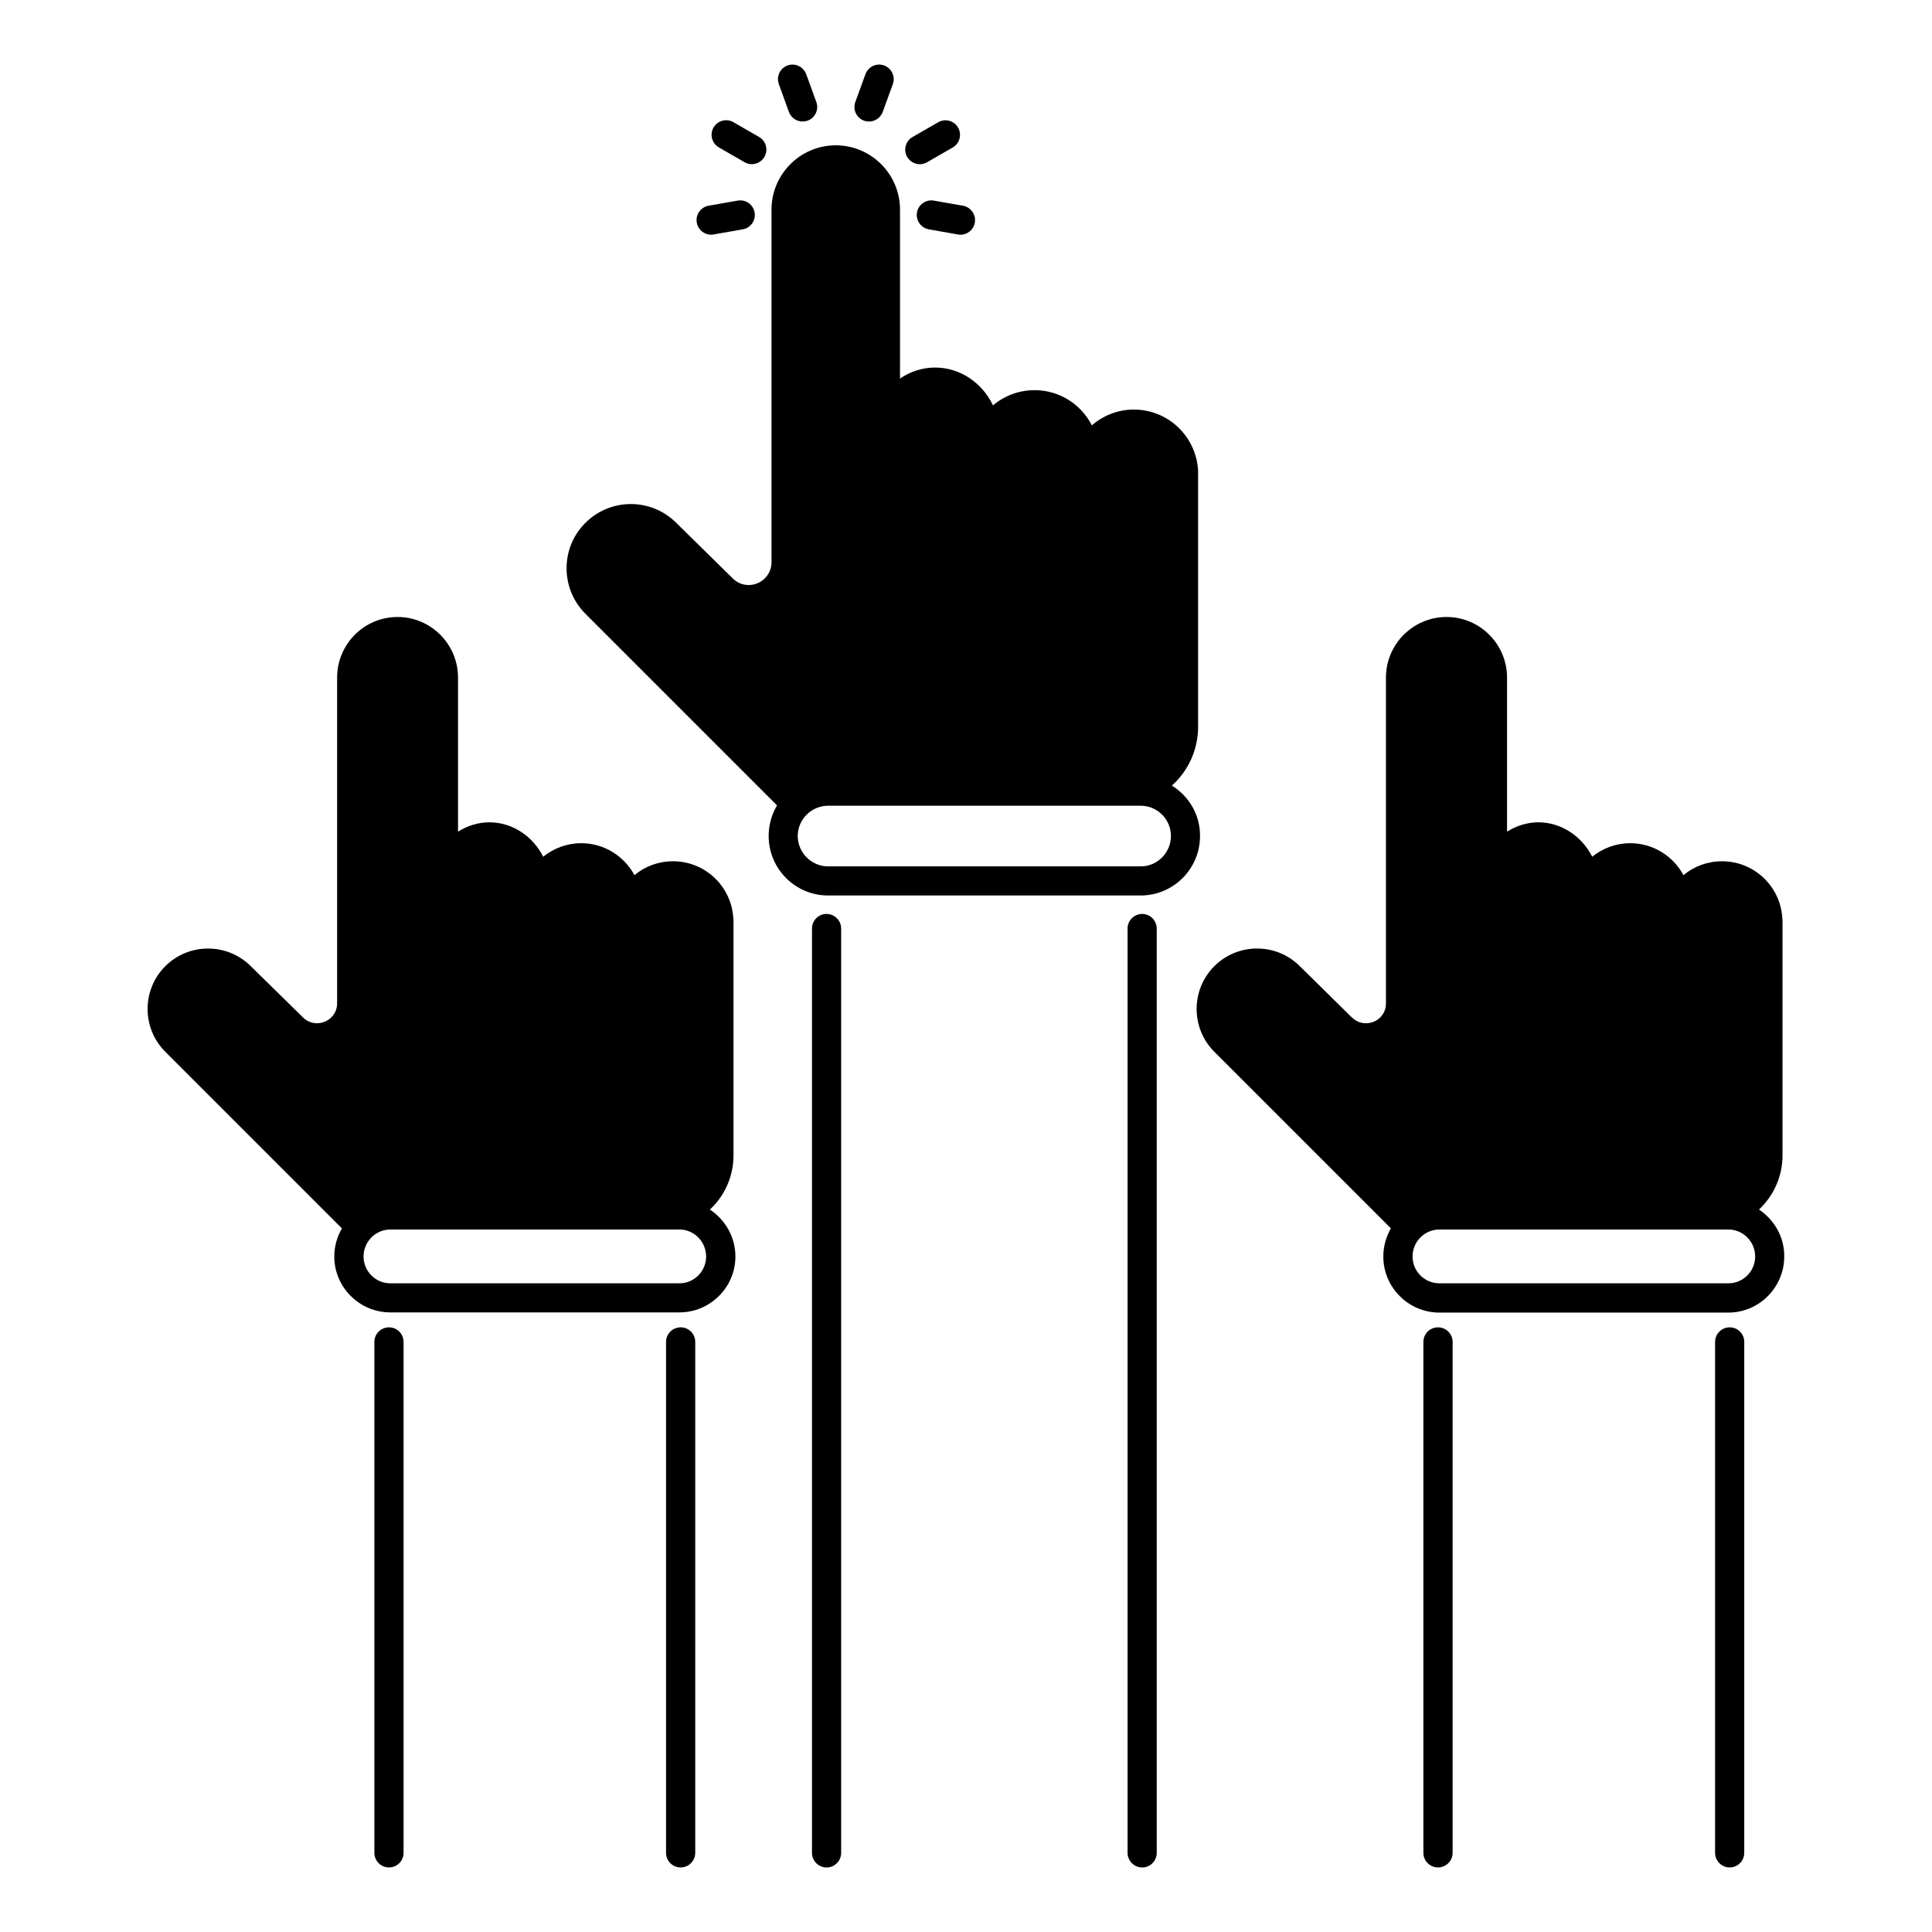
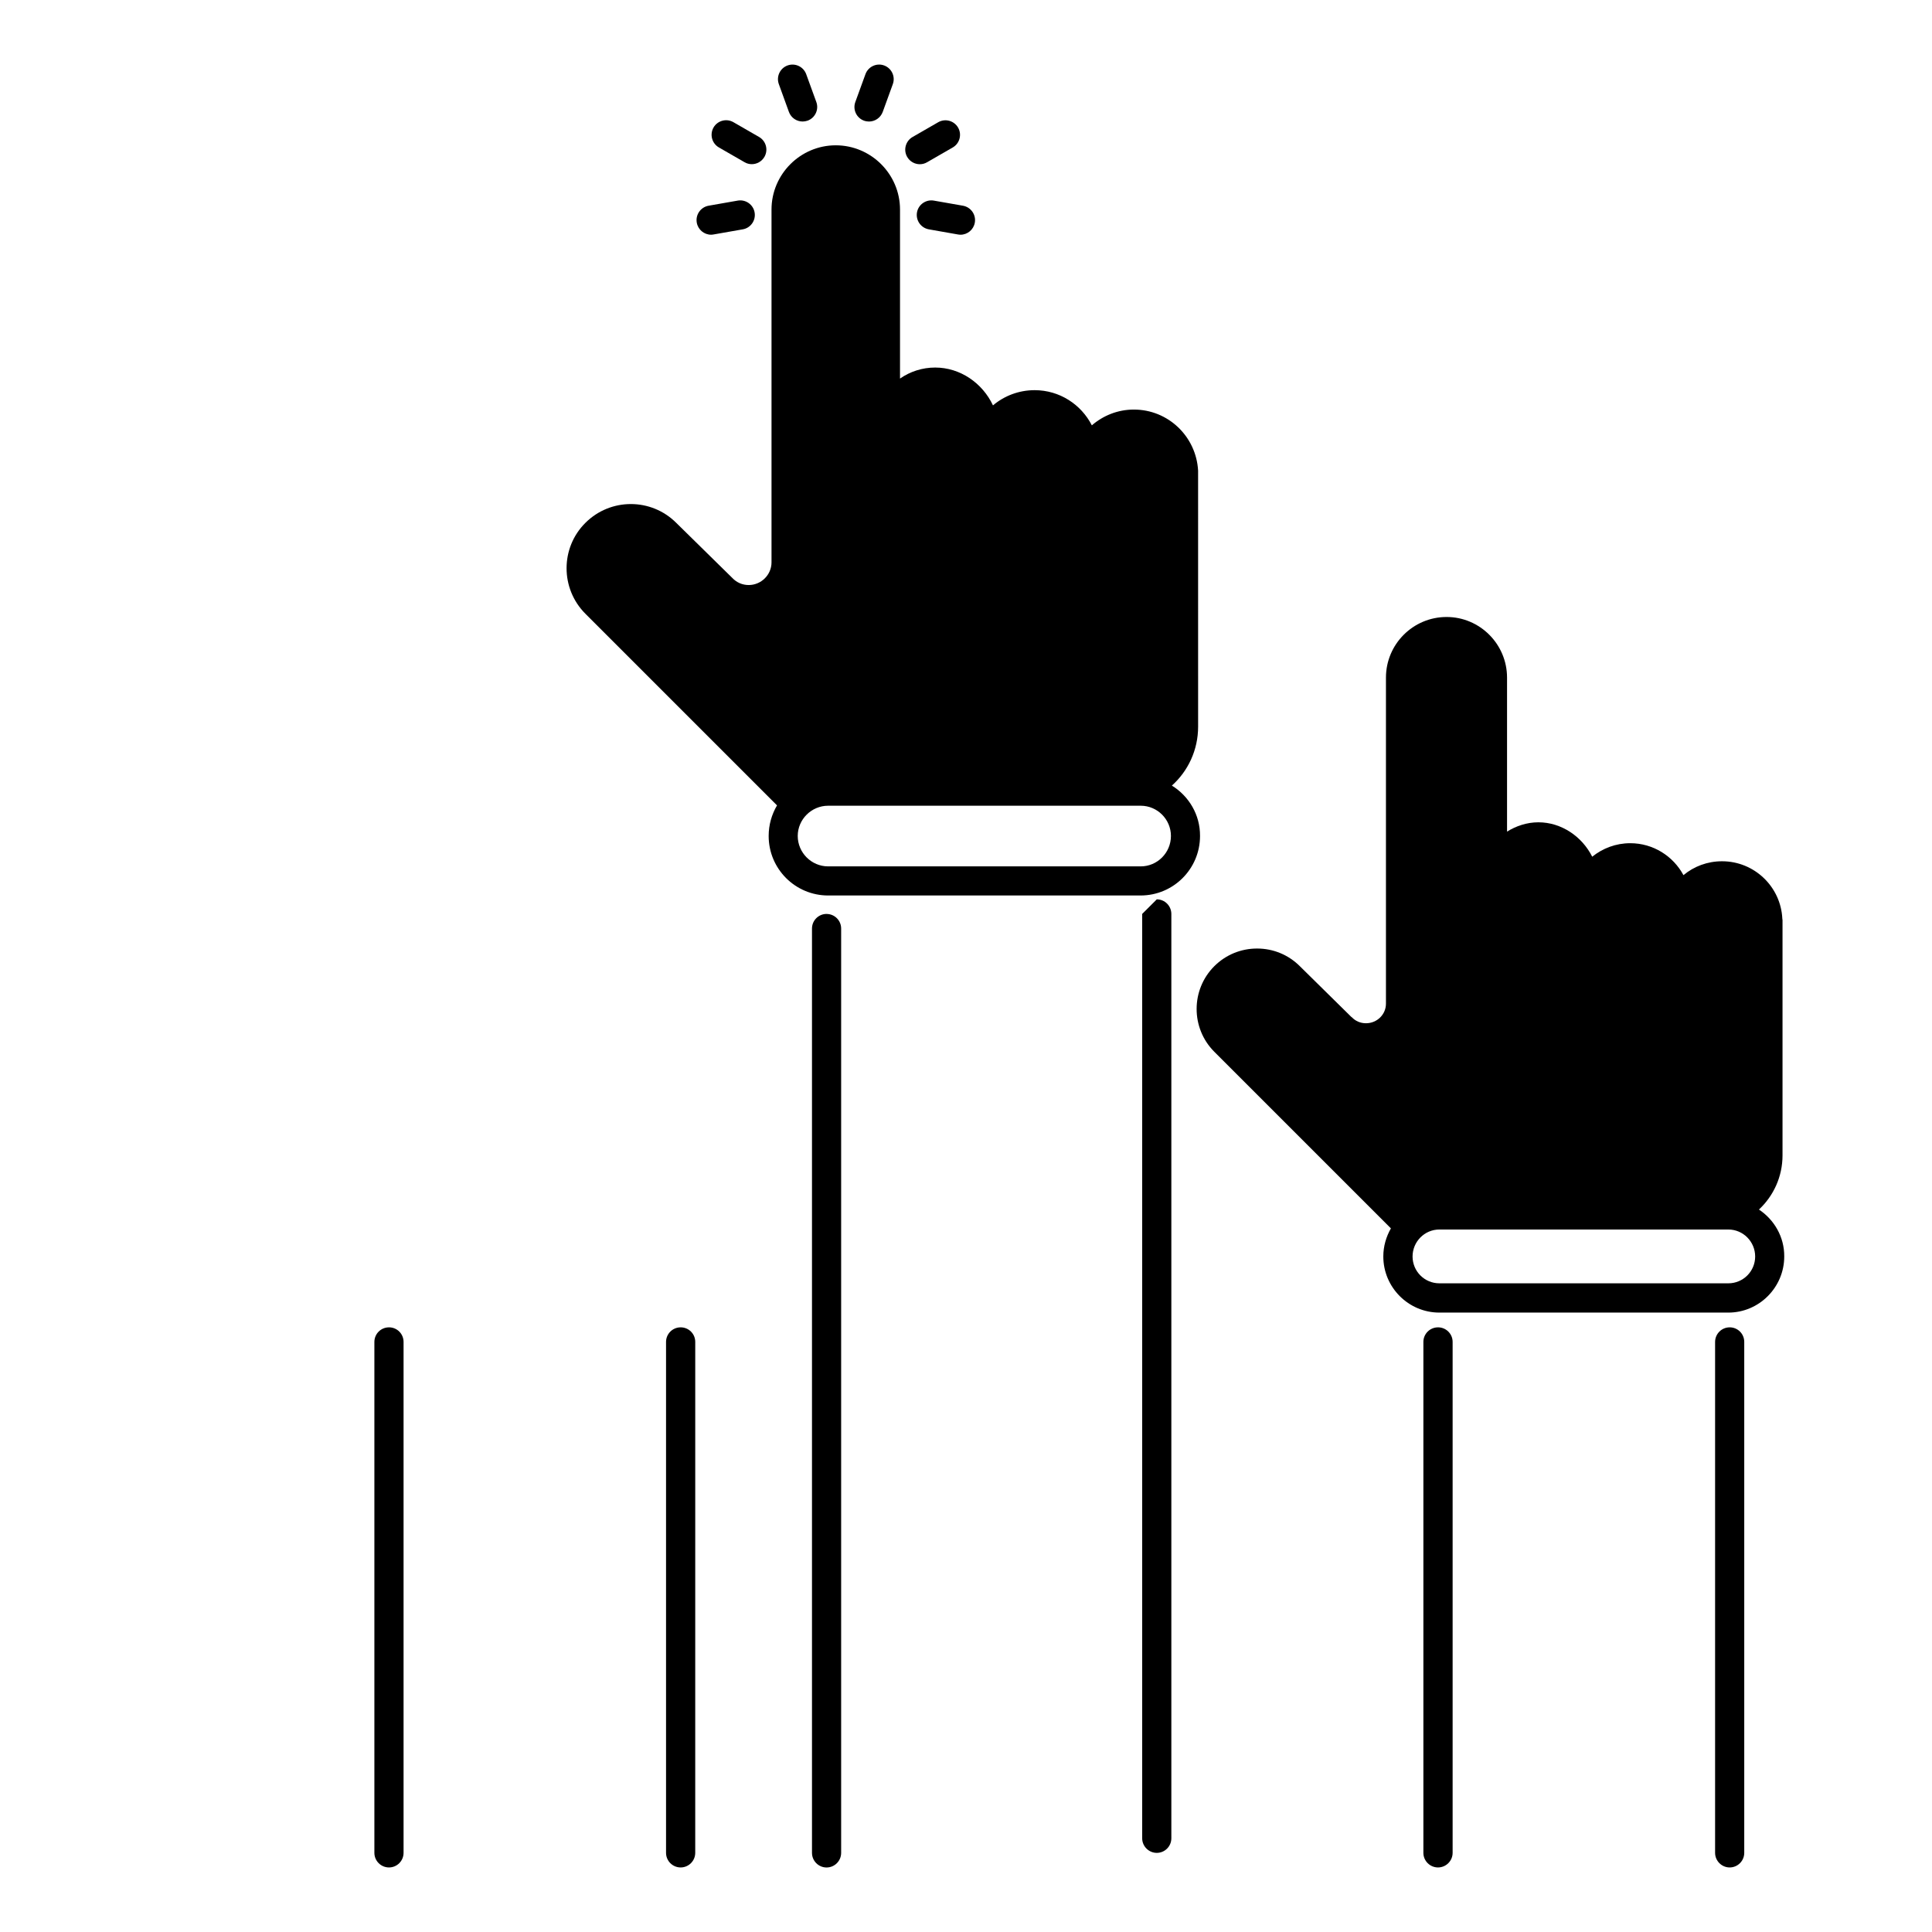
<svg xmlns="http://www.w3.org/2000/svg" fill="#000000" width="800px" height="800px" version="1.1" viewBox="144 144 512 512">
  <g>
    <path d="m454.56 352.19c4.281-3.828 6.953-9.422 6.953-15.617l-0.004-67.863c-0.504-9.02-7.91-16.172-17.027-16.172-4.281 0-8.16 1.613-11.133 4.18-2.828-5.543-8.566-9.32-15.164-9.32-4.18 0-8.066 1.512-11.035 4.031-2.769-5.894-8.664-10.027-15.316-10.027-3.426 0-6.648 1.059-9.32 2.922v-44.789c0-9.371-7.656-17.027-17.027-17.027-9.371 0-17.027 7.656-17.027 17.027v93.508c0 3.273-2.719 5.996-6.047 5.996-1.664 0-3.176-0.656-4.332-1.863 0 0 0-0.051-0.051-0.051 0 0 0-0.051-0.051-0.051l-14.762-14.508c-6.648-6.648-17.434-6.648-24.082 0-6.648 6.602-6.648 17.434 0 24.082l50.785 50.785c-1.41 2.418-2.215 5.141-2.215 8.113 0 8.715 7.055 15.77 15.77 15.77h82.777c8.715 0 15.77-7.055 15.77-15.77 0.043-5.648-2.977-10.586-7.461-13.355zm-8.266 21.41h-82.824c-4.434 0-8.062-3.629-8.062-8.062 0-4.383 3.629-8.012 8.062-8.012h82.828c4.434 0 8.012 3.629 8.012 8.012-0.004 4.438-3.582 8.062-8.016 8.062z" />
    <path d="m353.07 173.66c0.57 1.57 2.055 2.543 3.637 2.543 0.438 0 0.875-0.082 1.316-0.227 2.004-0.734 3.043-2.949 2.309-4.949l-2.68-7.367c-0.727-2-2.941-3.039-4.949-2.312-2 0.734-3.031 2.949-2.301 4.953z" />
    <path d="m334.51 183.07 6.797 3.914c0.598 0.359 1.27 0.523 1.93 0.523 1.328 0 2.625-0.695 3.344-1.934 1.062-1.844 0.434-4.203-1.414-5.273l-6.793-3.914c-1.848-1.074-4.211-0.441-5.285 1.406-1.051 1.855-0.422 4.215 1.422 5.277z" />
    <path d="m332.45 206.2c0.215 0 0.453-0.031 0.68-0.07l7.723-1.355c2.098-0.367 3.5-2.379 3.125-4.484-0.367-2.098-2.379-3.496-4.473-3.129l-7.723 1.355c-2.098 0.379-3.5 2.379-3.129 4.484 0.328 1.875 1.957 3.199 3.797 3.199z" />
    <path d="m387.01 200.29c-0.363 2.106 1.031 4.109 3.141 4.488l7.715 1.359c0.227 0.031 0.457 0.066 0.676 0.066 1.84 0 3.465-1.324 3.793-3.195 0.379-2.106-1.031-4.106-3.129-4.488l-7.723-1.355c-2.09-0.367-4.102 1.031-4.473 3.125z" />
    <path d="m387.77 187.52c0.648 0 1.32-0.168 1.918-0.523l6.793-3.914c1.848-1.062 2.481-3.426 1.422-5.273-1.074-1.84-3.43-2.481-5.281-1.41l-6.793 3.91c-1.848 1.074-2.481 3.438-1.41 5.285 0.727 1.238 2.016 1.926 3.352 1.926z" />
    <path d="m372.97 175.98c0.434 0.156 0.887 0.227 1.328 0.227 1.57 0 3.047-0.973 3.633-2.543l2.676-7.367c0.73-2.004-0.312-4.223-2.312-4.953-2-0.727-4.211 0.312-4.941 2.312l-2.68 7.367c-0.734 2.008 0.285 4.219 2.297 4.957z" />
    <path d="m363.05 386.2c-2.133 0-3.863 1.734-3.863 3.871v244.96c0 2.125 1.734 3.871 3.863 3.871 2.133 0 3.863-1.742 3.863-3.871v-244.96c0-2.133-1.727-3.863-3.863-3.863z" />
-     <path d="m446.69 386.2c-2.125 0-3.871 1.734-3.871 3.871v244.96c0 2.125 1.742 3.871 3.871 3.871 2.137 0 3.859-1.742 3.859-3.871v-244.96c-0.012-2.133-1.727-3.863-3.859-3.863z" />
-     <path d="m332.14 464.54c3.828-3.578 6.246-8.664 6.246-14.359v-62.32c0-0.152 0-0.25-0.051-0.402-0.402-8.465-7.406-15.215-15.973-15.215-3.879 0-7.457 1.359-10.227 3.68-2.719-5.039-8.012-8.465-14.105-8.465-3.828 0-7.305 1.359-10.078 3.578-2.672-5.34-8.113-9.117-14.258-9.117-3.023 0-5.894 0.957-8.312 2.469v-40.809c0-8.867-7.203-16.07-16.02-16.07-8.867 0-16.02 7.203-16.02 16.07v86.352c0 2.922-2.418 5.238-5.34 5.238-1.41 0-2.769-0.551-3.777-1.605 0 0-0.051 0-0.051-0.055l-13.703-13.453c-6.246-6.246-16.426-6.246-22.672 0-6.246 6.246-6.246 16.426 0 22.672l46.805 46.805c-1.258 2.215-2.016 4.734-2.016 7.457 0 8.16 6.699 14.809 14.863 14.809h76.578c8.16 0 14.863-6.644 14.863-14.809-0.004-5.191-2.727-9.777-6.754-12.449zm-8.113 19.551h-76.578c-3.93 0-7.106-3.18-7.106-7.106 0-3.93 3.176-7.152 7.106-7.152h76.578c3.93 0 7.106 3.223 7.106 7.152 0 3.93-3.176 7.106-7.106 7.106z" />
+     <path d="m446.69 386.2v244.96c0 2.125 1.742 3.871 3.871 3.871 2.137 0 3.859-1.742 3.859-3.871v-244.96c-0.012-2.133-1.727-3.863-3.859-3.863z" />
    <path d="m247.09 495.76c-2.144 0-3.875 1.723-3.875 3.871v135.39c0 2.125 1.727 3.871 3.875 3.871 2.133 0 3.859-1.742 3.859-3.871v-135.4c0-2.148-1.73-3.863-3.859-3.863z" />
    <path d="m324.38 495.76c-2.144 0-3.871 1.723-3.871 3.871v135.39c0 2.125 1.723 3.871 3.871 3.871 2.133 0 3.863-1.742 3.863-3.871l0.004-135.4c0-2.148-1.73-3.863-3.867-3.863z" />
    <path d="m610.14 464.54c3.828-3.578 6.246-8.664 6.246-14.359v-62.32c0-0.152-0.051-0.25-0.051-0.402-0.402-8.465-7.41-15.215-15.977-15.215-3.879 0-7.453 1.359-10.223 3.68-2.719-5.039-8.012-8.465-14.105-8.465-3.836 0-7.305 1.359-10.078 3.578-2.672-5.34-8.16-9.117-14.258-9.117-3.027 0-5.894 0.957-8.312 2.469v-40.809c0-8.867-7.203-16.07-16.02-16.07-8.871 0-16.07 7.203-16.07 16.07v86.352 0.055c0 2.867-2.367 5.184-5.289 5.184-1.461 0-2.769-0.551-3.777-1.605l-0.051-0.055-0.051-0.004-13.652-13.453c-3.023-3.023-7.047-4.684-11.336-4.684-4.281 0-8.309 1.664-11.336 4.684-6.242 6.246-6.242 16.426 0 22.672l46.805 46.805c-1.258 2.215-2.012 4.734-2.012 7.457 0 8.16 6.644 14.863 14.863 14.863h76.574c8.16 0 14.812-6.699 14.812-14.863 0.047-5.188-2.672-9.773-6.703-12.445zm-8.109 19.551h-76.582c-3.93 0-7.106-3.18-7.106-7.106 0-3.93 3.176-7.152 7.106-7.152h76.582c3.93 0 7.106 3.223 7.106 7.152-0.004 3.93-3.176 7.106-7.106 7.106z" />
    <path d="m525.09 495.76c-2.141 0-3.879 1.723-3.879 3.871v135.39c0 2.125 1.738 3.871 3.879 3.871 2.125 0 3.871-1.742 3.871-3.871v-135.4c0-2.148-1.746-3.863-3.871-3.863z" />
    <path d="m602.38 495.76c-2.121 0-3.863 1.723-3.863 3.871v135.39c0 2.125 1.742 3.871 3.863 3.871 2.141 0 3.863-1.742 3.863-3.871v-135.4c0-2.148-1.723-3.863-3.863-3.863z" />
  </g>
</svg>